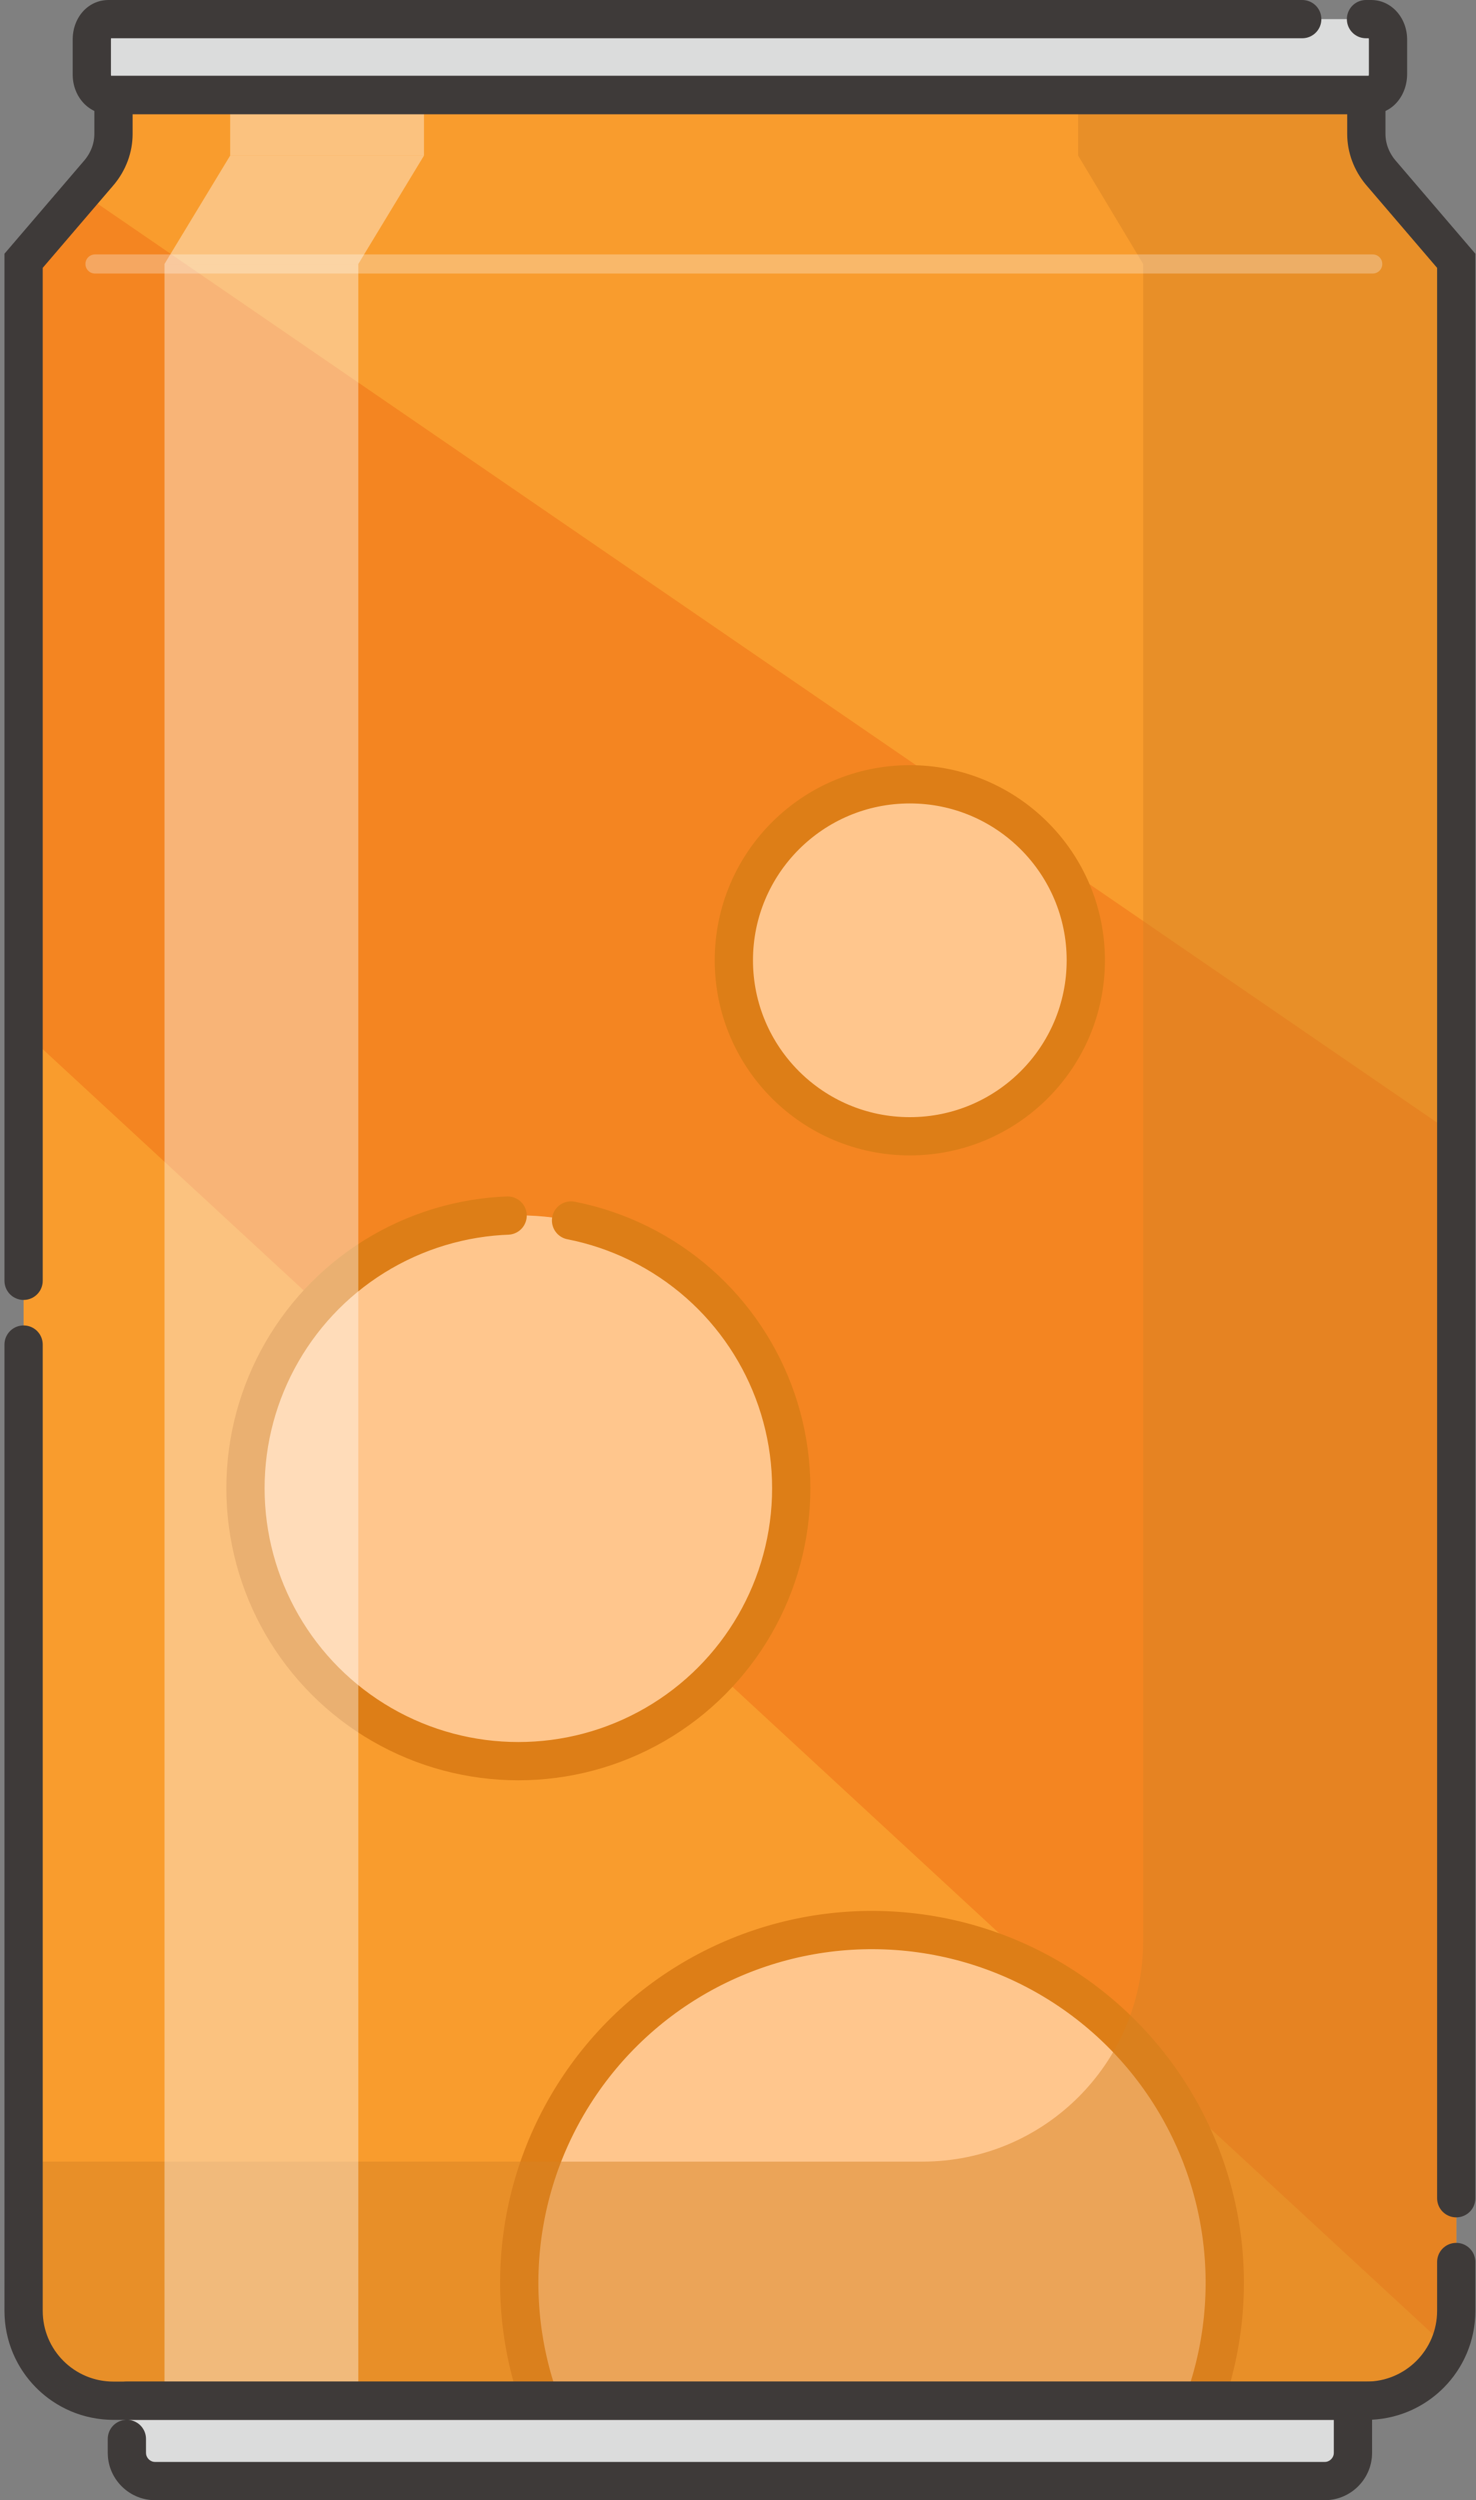
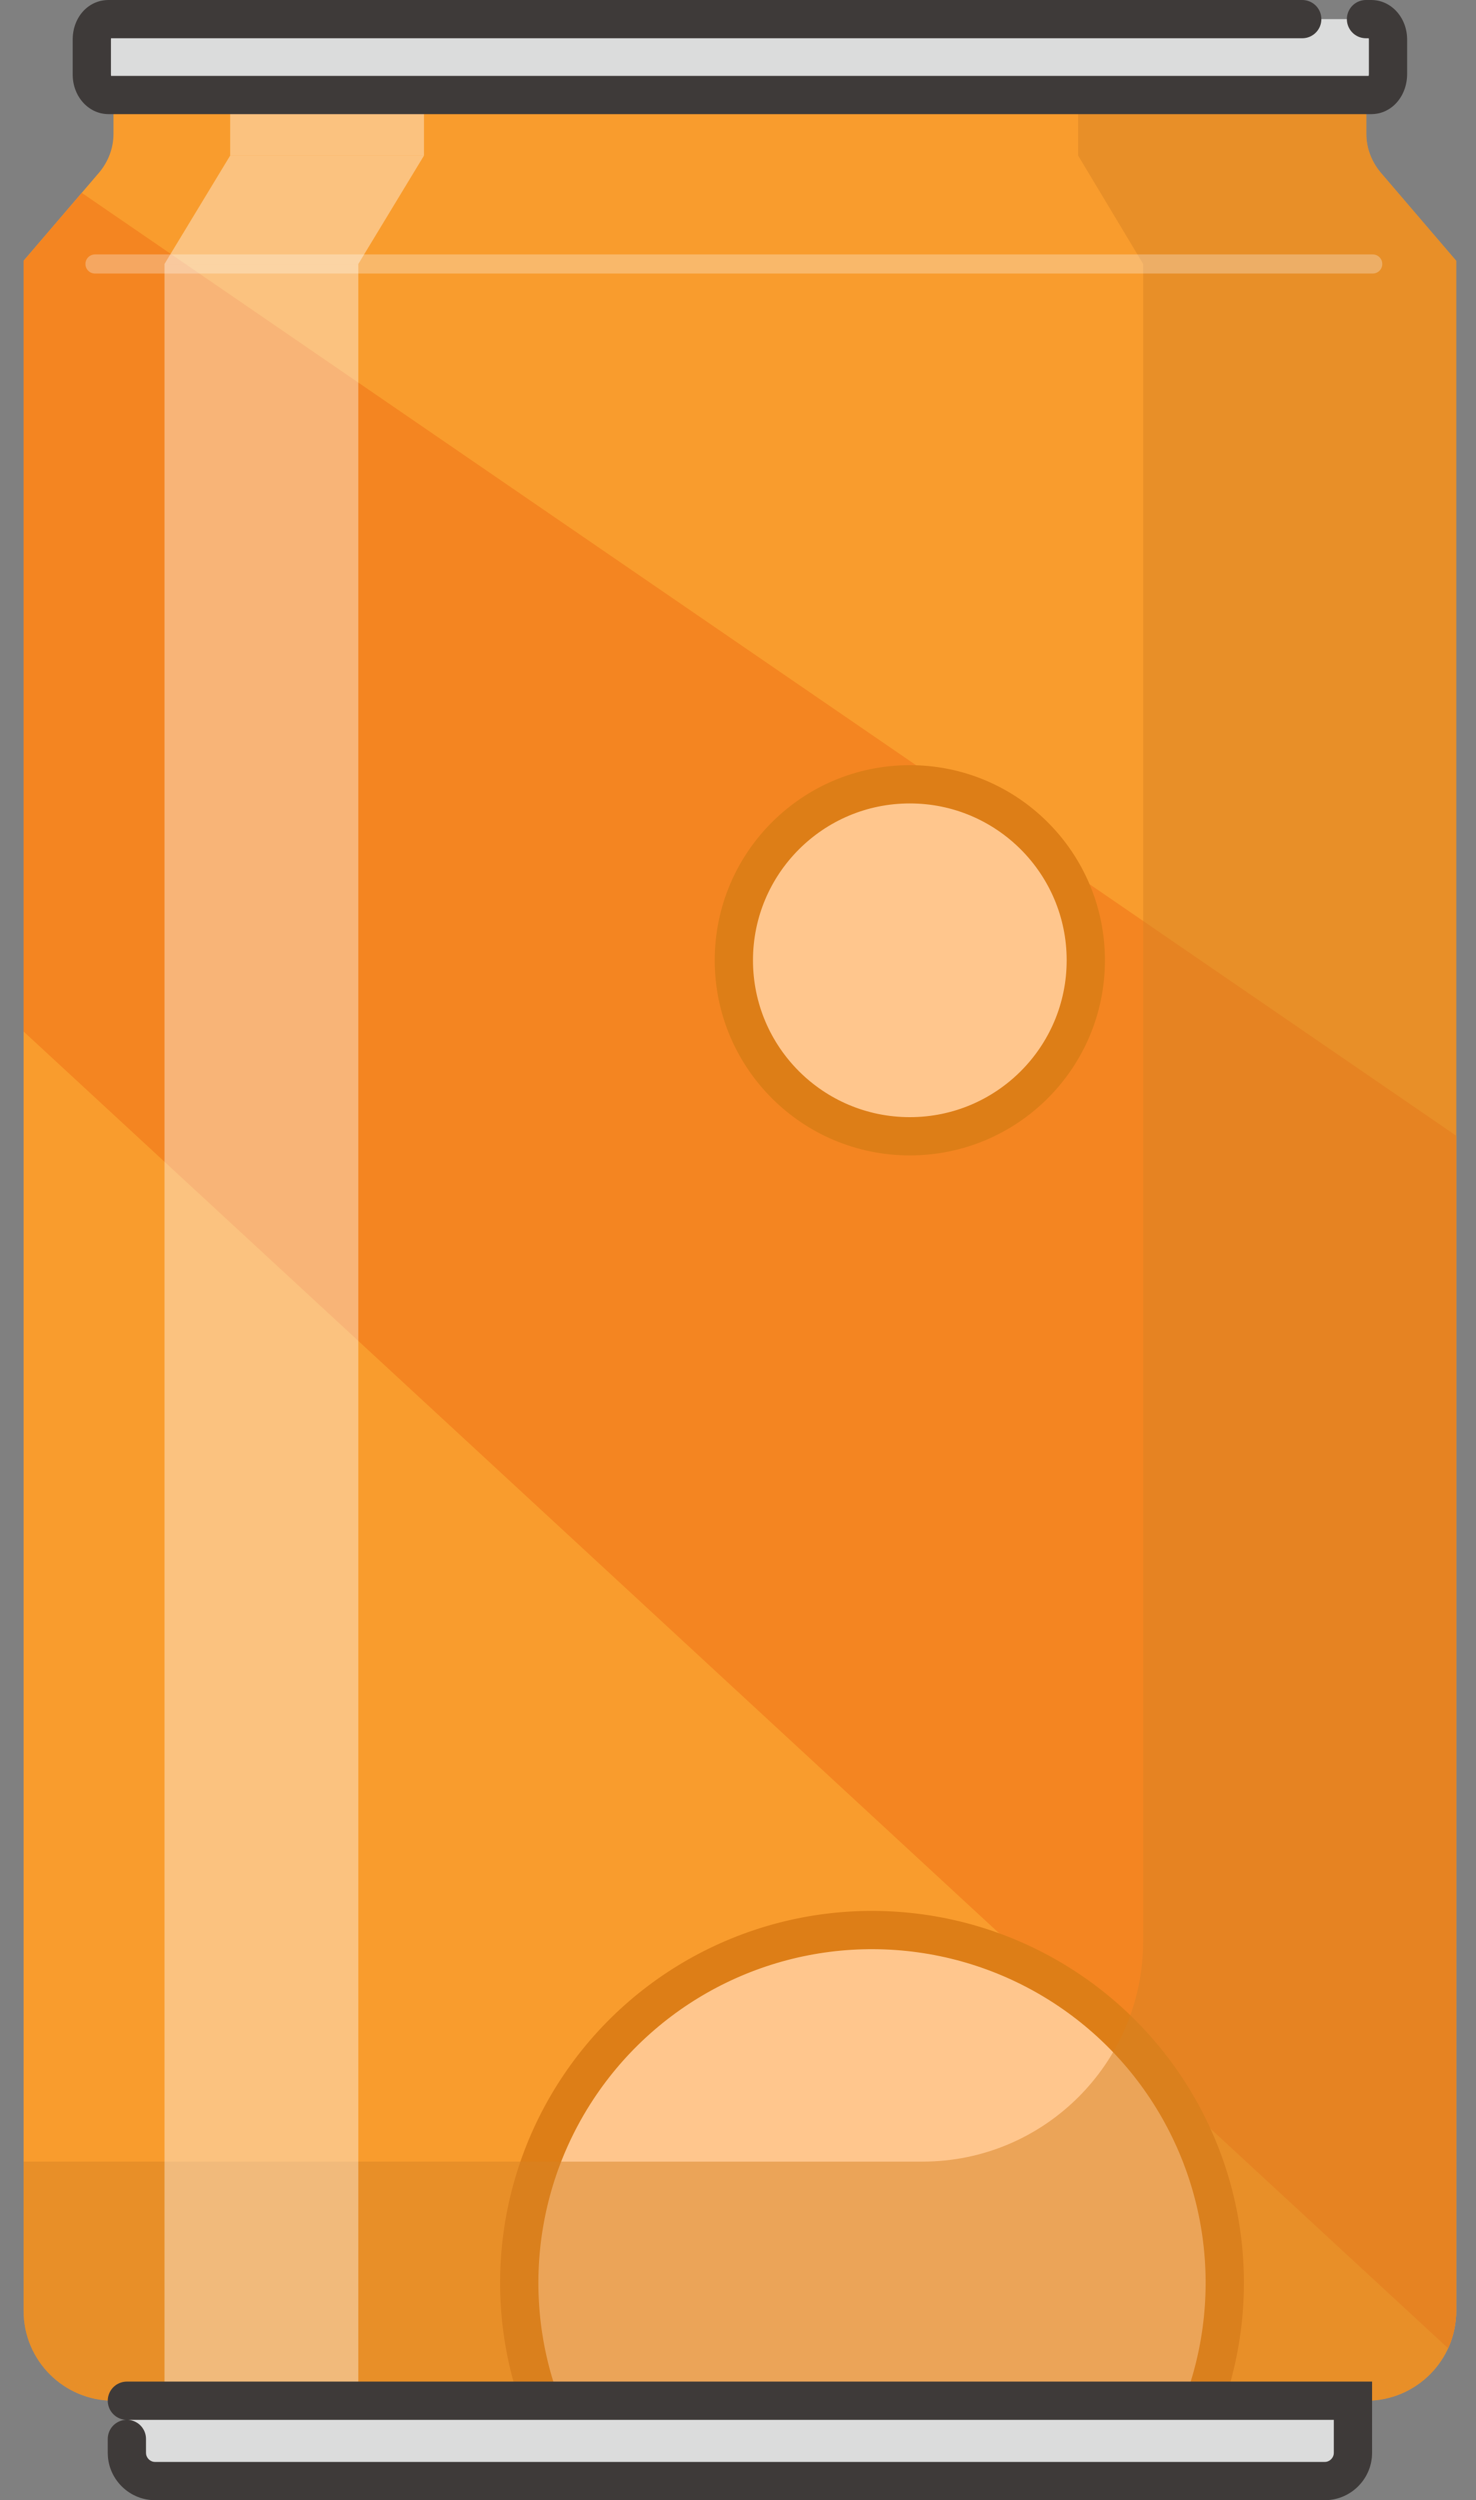
<svg xmlns="http://www.w3.org/2000/svg" xmlns:xlink="http://www.w3.org/1999/xlink" version="1.1" id="uuid-df02e165-546c-4d72-81c1-4f67073edf03" x="0px" y="0px" viewBox="0 0 231.5 392.1" style="enable-background:new 0 0 231.5 392.1;" xml:space="preserve">
  <rect x="0" y="0" width="231.5" height="392.1" fill="#808080" stroke="none" />
  <style type="text/css">
	.st0{fill:#DBDCDC;}
	.st1{fill:#F99C2D;}
	.st2{clip-path:url(#SVGID_00000013908626591311493370000011257340772867073710_);}
	.st3{fill:#F48521;}
	.st4{fill:#FFC68D;stroke:#DD7E17;stroke-width:6;stroke-linecap:round;stroke-miterlimit:10;stroke-dasharray:0,0,200,10;}
	.st5{opacity:0.5;fill:#D88225;enable-background:new    ;}
	.st6{opacity:0.3;fill:none;stroke:#F7F7F7;stroke-width:3;stroke-linecap:round;stroke-miterlimit:10;enable-background:new    ;}
	.st7{opacity:0.39;fill:#FFFFFF;enable-background:new    ;}
	.st8{fill:none;stroke:#3E3A39;stroke-width:6;stroke-linecap:round;stroke-miterlimit:10;stroke-dasharray:0,0,400,10;}
</style>
  <path class="st0" d="M19.9,376.5h192.3v8.2c0,2.4-2,4.4-4.4,4.4H24.3c-2.4,0-4.4-2-4.4-4.4L19.9,376.5L19.9,376.5L19.9,376.5z" />
  <path class="st1" d="M216.5,27c-1.4-1.7-2.2-3.8-2.2-6v-6.1H17.8V21c0,2.2-0.8,4.3-2.2,6L3.7,40.9v321.5c0,7.8,6.3,14.1,14.1,14.1  h196.5c7.8,0,14.1-6.3,14.1-14.1V40.9L216.5,27L216.5,27z" />
  <g>
    <defs>
      <path id="SVGID_1_" d="M216.5,27c-1.4-1.7-2.2-3.8-2.2-6v-6.1H17.8V21c0,2.2-0.8,4.3-2.2,6L3.7,40.9v321.5    c0,7.8,6.3,14.1,14.1,14.1h196.5c7.8,0,14.1-6.3,14.1-14.1V40.9L216.5,27L216.5,27z" />
    </defs>
    <clipPath id="SVGID_00000098188483009255790020000008531335412977120139_">
      <use xlink:href="#SVGID_1_" style="overflow:visible;" />
    </clipPath>
    <g style="clip-path:url(#SVGID_00000098188483009255790020000008531335412977120139_);">
      <polygon class="st3" points="338.3,253.5 -4.3,18.5 -66.7,96.7 238.4,378.7   " />
      <ellipse transform="matrix(7.088900e-02 -0.998 0.998 7.088900e-02 -230.299 468.953)" class="st4" cx="136.6" cy="358.1" rx="55.3" ry="55.3" />
      <path class="st5" d="M169.1,14.9v9.5l10.2,17v263c0,19.1-15.5,34.6-34.6,34.6H-38.4v74.5h298.7V14.9H169.1z" />
    </g>
  </g>
  <path class="st0" d="M215.1,14.9H17c-1.4,0-2.6-1.4-2.6-3.2V6.2C14.4,4.4,15.5,3,17,3h198.1c1.4,0,2.6,1.4,2.6,3.2v5.4  C217.7,13.4,216.6,14.9,215.1,14.9z" />
-   <circle class="st4" cx="81.3" cy="233.4" r="42.8" />
  <circle class="st4" cx="142.7" cy="150.6" r="27.6" />
  <line class="st6" x1="14.9" y1="41.4" x2="215.3" y2="41.4" />
  <rect x="25.8" y="41.4" class="st7" width="30.4" height="335.1" />
  <rect x="36.1" y="14.9" class="st7" width="30.4" height="9.5" />
  <polygon class="st7" points="56.2,41.4 25.8,41.4 36.1,24.4 66.5,24.4 " />
  <g>
-     <path class="st8" d="M216.5,27c-1.4-1.7-2.2-3.8-2.2-6v-6.1H17.8V21c0,2.2-0.8,4.3-2.2,6L3.7,40.9v321.5c0,7.8,6.3,14.1,14.1,14.1   h196.5c7.8,0,14.1-6.3,14.1-14.1V40.9L216.5,27L216.5,27z" />
    <path class="st8" d="M19.9,376.5h192.3v8.2c0,2.4-2,4.4-4.4,4.4H24.3c-2.4,0-4.4-2-4.4-4.4L19.9,376.5L19.9,376.5L19.9,376.5z" />
    <path class="st8" d="M215.1,14.9H17c-1.4,0-2.6-1.4-2.6-3.2V6.2C14.4,4.4,15.5,3,17,3h198.1c1.4,0,2.6,1.4,2.6,3.2v5.4   C217.7,13.4,216.6,14.9,215.1,14.9z" />
  </g>
</svg>